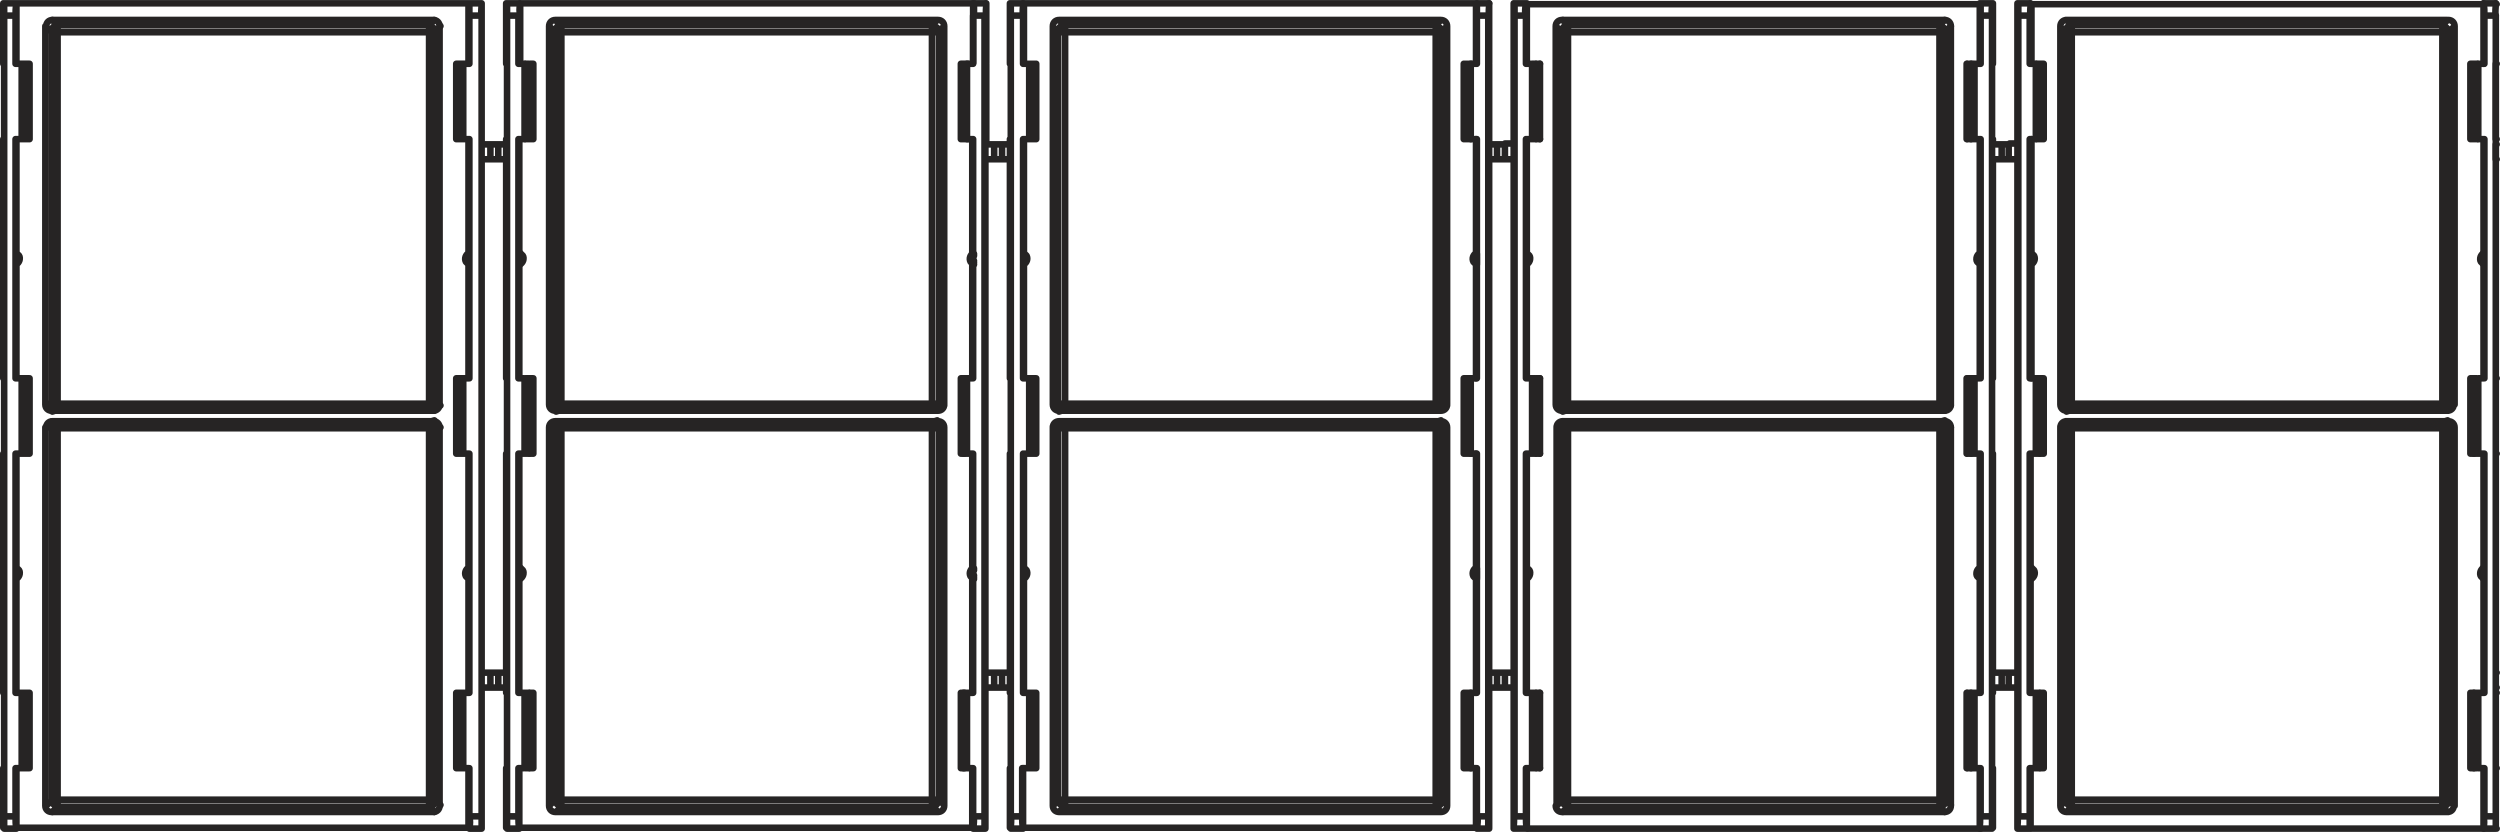
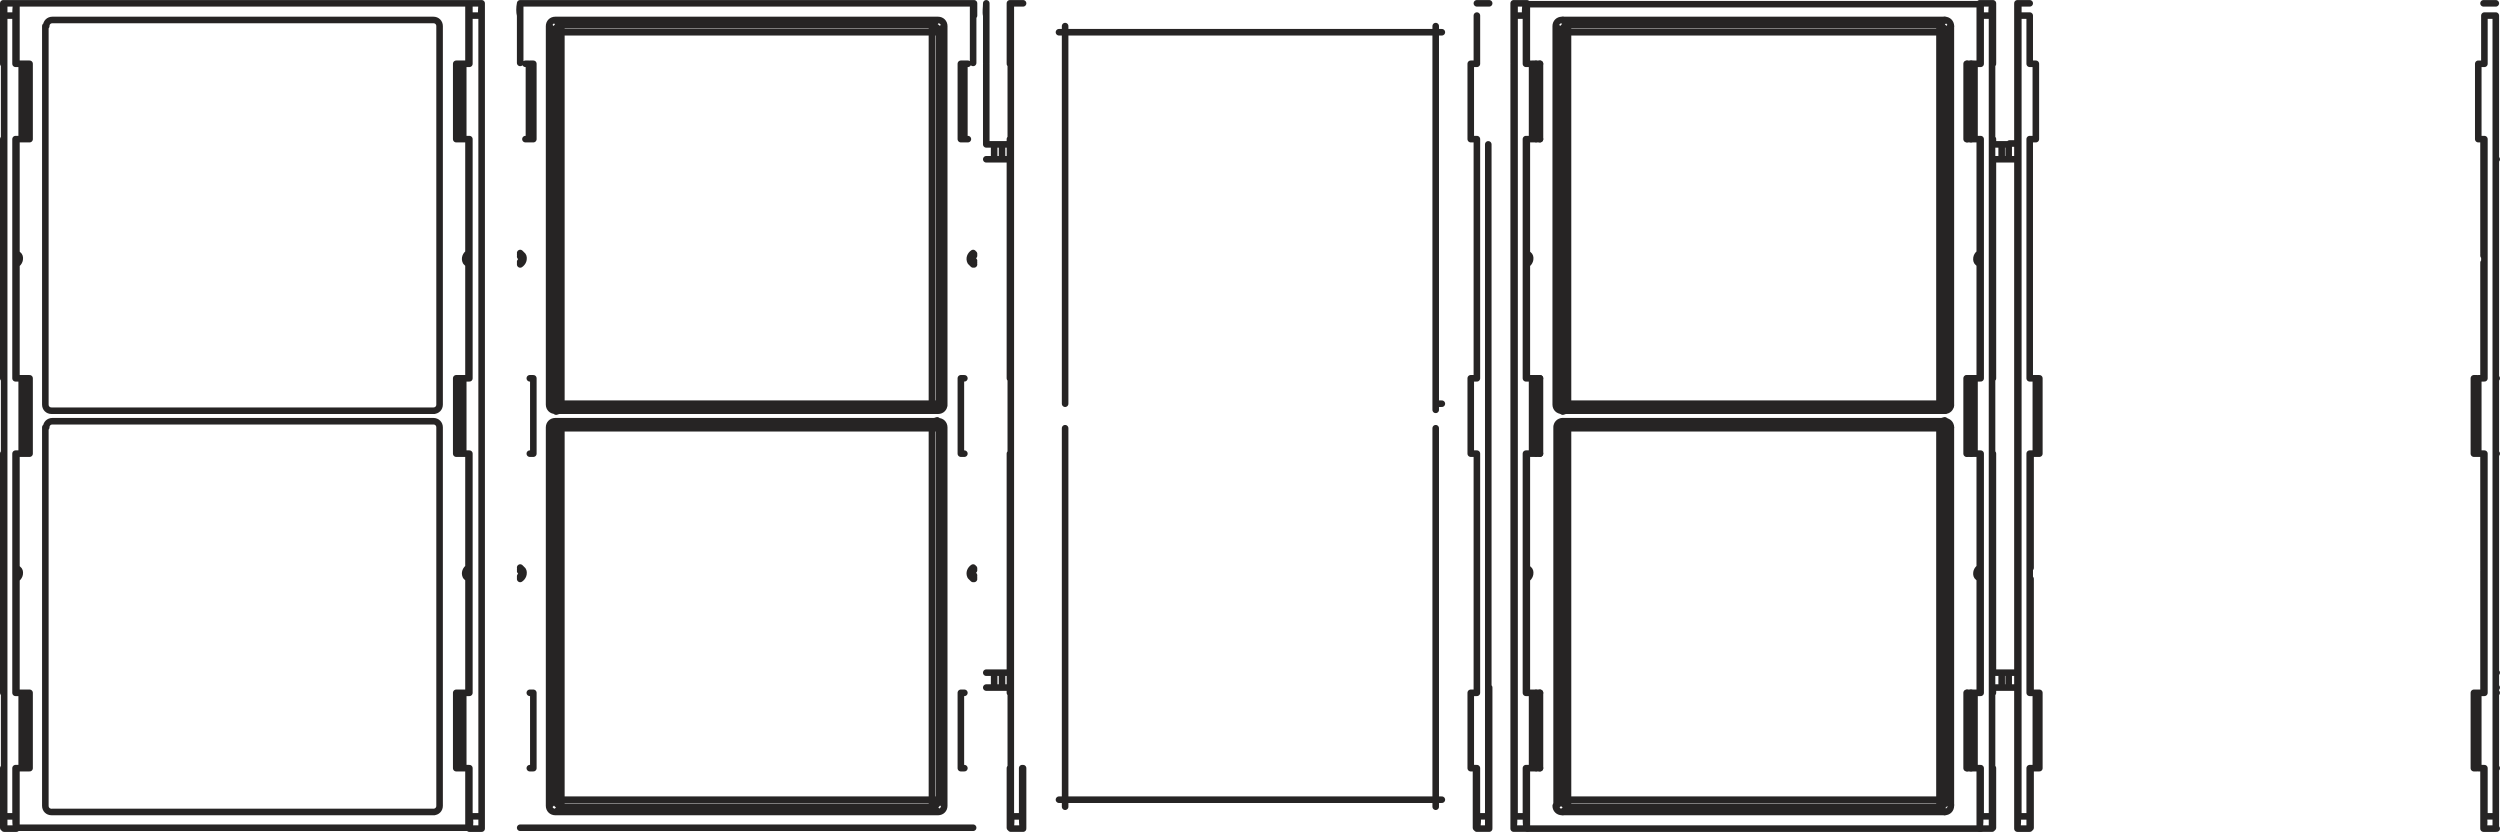
<svg xmlns="http://www.w3.org/2000/svg" xmlns:ns1="http://sodipodi.sourceforge.net/DTD/sodipodi-0.dtd" xmlns:ns2="http://www.inkscape.org/namespaces/inkscape" version="1.1" id="Layer_1" x="0px" y="0px" viewBox="0 0 285.355 94.961" xml:space="preserve" ns1:docname="IBSP10-EW.svg" width="285.355" height="94.961" ns2:version="0.92.3 (2405546, 2018-03-11)">
  <defs id="defs23" />
  <ns1:namedview pagecolor="#ffffff" bordercolor="#666666" borderopacity="1" objecttolerance="10" gridtolerance="10" guidetolerance="10" ns2:pageopacity="0" ns2:pageshadow="2" ns2:window-width="445" ns2:window-height="427" id="namedview21" showgrid="false" ns2:zoom="0.78666667" ns2:cx="142.67504" ns2:cy="47.480341" ns2:window-x="0" ns2:window-y="0" ns2:window-maximized="0" ns2:current-layer="Layer_1" />
  <style type="text/css" id="style2">
	.st0{fill:none;stroke:#262424;stroke-width:0.75;stroke-linecap:round;stroke-linejoin:round;stroke-miterlimit:10;}
</style>
  <g id="g18" transform="translate(-7.325,-102.52)">
    <path class="st0" d="m 9.2,197 h 51.6 m 0,-94.1 H 9.2 m 50.2,87.3 h 0.4 m -49.1,0 h -0.4 m 49.1,-8.6 h 0.4 m -49.1,0 h -0.4 m 0.4,-27.3 h -0.4 m 49.1,0 h 0.4 m -49.1,-8.6 h -0.4 m 49.1,0 h 0.4 M 10.7,118.4 h -0.4 m 49.1,0 h 0.4 m -49.1,-8.6 h -0.4 m 49.1,0 h 0.4 m -47.3,41.5 v 43.2 m 0.8,-43.9 c -0.4,0 -0.7,0.3 -0.7,0.7 m 44.2,-0.7 H 13.3 m 44.2,0.7 c 0,-0.4 -0.3,-0.7 -0.7,-0.7 m 0.7,43.9 v -43.2 m -0.7,43.9 c 0.4,0 0.7,-0.3 0.7,-0.7 m -44.2,0.7 h 43.6 m -44.4,-0.7 c 0,0.4 0.3,0.7 0.7,0.7 m 44.3,-46.5 v -43.2 m -0.7,43.9 c 0.4,0 0.7,-0.3 0.7,-0.7 m -44.2,0.7 h 43.6 m -44.4,-0.7 c 0,0.4 0.3,0.7 0.7,0.7 m -0.7,-43.9 v 43.2 m 0.8,-43.9 c -0.4,0 -0.7,0.3 -0.7,0.7 m 44.2,-0.7 H 13.3 m 44.2,0.7 c 0,-0.4 -0.3,-0.7 -0.7,-0.7 m -46.1,85.4 v -8.6 m 48.7,8.6 v -8.6 m 0,-27.3 v -8.6 m 0,-27.3 v -8.6 m -48.7,8.6 v -8.6 m 0,44.5 v -8.6 m 50.1,-14.3 c -0.3,0.2 -0.5,0.6 -0.3,1 0.1,0.1 0.2,0.2 0.3,0.3 m -51.6,0 c 0.3,-0.2 0.5,-0.6 0.3,-1 -0.1,-0.1 -0.2,-0.2 -0.3,-0.3 m 51.6,35.9 c -0.3,0.2 -0.5,0.6 -0.3,1 0.1,0.1 0.2,0.2 0.3,0.3 m -51.6,0 c 0.3,-0.2 0.5,-0.6 0.3,-1 -0.1,-0.1 -0.2,-0.2 -0.3,-0.3 m 0,-34.7 c 0.3,-0.2 0.5,-0.6 0.3,-0.9 -0.1,-0.1 -0.2,-0.2 -0.3,-0.3 m 51.7,0.1 c -0.3,0.2 -0.5,0.6 -0.3,0.9 0.1,0.1 0.2,0.2 0.3,0.3 M 9.2,168.5 c 0.3,-0.2 0.5,-0.6 0.3,-0.9 -0.1,-0.1 -0.2,-0.2 -0.3,-0.3 m 51.7,0.1 c -0.3,0.2 -0.5,0.6 -0.3,0.9 0.1,0.1 0.2,0.2 0.3,0.3 M 9.2,132.5 c 0.2,-0.2 0.3,-0.5 0.2,-0.7 0,-0.1 -0.1,-0.1 -0.2,-0.2 m 0,0.8 c 0.2,-0.2 0.2,-0.4 0,-0.6 0,0 0,0 0,0 m 51.7,-0.2 c -0.2,0.2 -0.3,0.5 -0.2,0.7 0,0.1 0.1,0.1 0.2,0.2 m 0,-0.8 c -0.2,0.2 -0.2,0.4 0,0.6 0,0 0,0 0,0 m 0,35.2 c -0.2,0.2 -0.3,0.5 -0.2,0.7 0,0.1 0.1,0.1 0.2,0.2 m 0,-0.8 c -0.2,0.2 -0.2,0.4 0,0.6 0,0 0,0 0,0 m -51.7,0.2 c 0.2,-0.2 0.3,-0.5 0.2,-0.7 0,-0.1 -0.1,-0.1 -0.2,-0.2 m 0,0.8 c 0.2,-0.2 0.2,-0.4 0,-0.6 0,0 0,0 0,0 m 51.7,-63.4 c 0,-0.5 0,-1 0,-1.4 m 0,0 v 0 m -0.1,0 v 6.8 M 9.2,102.9 v 0 m 0,0 c -0.1,0.5 -0.1,1 -0.1,1.4 m 0.1,-1.4 v 6.8 m 50.6,8.7 h 0.4 m -0.4,-8.6 h 0.4 m -0.4,0 v 8.6 m -49.5,0 H 9.8 m 0.5,-8.6 v 8.6 m 0,-8.6 H 9.8 m 52.5,9.2 v 0 m 0,-0.6 v 0.6 m 0,-0.6 v 0 m 0,0 v -8.6 m 0,0 v 0 m 0,-6.9 v 6.8 m 0,-6.8 v 0 m 0,0 c 0,0.5 -0.1,1 0,1.4 m 0,16.4 V 119 M 9.2,132.6 c 0,0 0,0 0,0 0,0.1 0,0.1 0,0 m 0,0 c 0,0 0,0 0,0 0,0 0,0 0,0 0,-0.1 0,-0.1 0,-0.1 m 0,0 v -0.1 m 0,0 v -0.6 m 0,-0.1 v -0.1 m 0,0 c 0,0 0,0 0,0 0,-0.1 0,-0.1 0,0 0,-0.1 0,-0.1 0,-0.1 v 0 m 0,-0.1 c 0,0 0,0 0,0 0,0.1 0,0.1 0,0 m 0,-13 v 13 m 0,1.3 v 13 m 51.7,-13.3 v -0.6 m 0,0.6 v 0.1 m 0,0 c 0,0 0,0 0,0 0,0.1 0,0.1 0,0 0,0.1 0,0.1 0,0.1 v 0 m 0,0 c 0,0 0,0 0,0 -0.1,0.1 -0.1,0.1 0,0 m -0.1,0.1 v 13 m 0,-27.3 v 13 m 0,0 c 0,0 0.1,0 0,0 0.1,0.1 0.1,0.1 0,0 m 0.1,0.1 c 0,0 0,0 0,0 0,0 0,0 0,0 0,0.1 0,0.1 0,0.1 m 0,0 v 0.1 M 10.3,154.3 H 9.8 m 0.5,-8.6 v 8.6 m 0,-8.6 H 9.8 m 50,8.6 h 0.4 m -0.4,-8.6 h 0.4 m -0.4,0 v 8.6 m 2.5,25 v 0 m 0,-25 v 25 m 0,-25 v 0 m 0,0 v -8.6 m 0,0 v 0 m 0,-25 v 25 m 0,-25 v 0 m 0,60.3 v -1.7 M 9.2,168.5 c 0,0 0,0.1 0,0 0,0.1 0,0.1 0,0 m 0,0 c 0,0 0,0 0,0 0,0 0,0 0,0 0,-0.1 0,-0.1 0,-0.1 m 0,0 v -0.1 m 0,0 v -0.6 m 0,-0.1 v -0.1 m 0,0 c 0,0 0,0 0,0 0,-0.1 0,-0.1 0,0 0,-0.1 0,-0.1 0,-0.1 v 0 m 0,-0.1 c 0,0 0,0.1 0,0 0,0.1 0,0.1 0,0 m 0,-13 v 13 m 0,1.3 v 13 m 51.7,-13.3 v -0.6 m 0,0.6 v 0.1 m 0,0 c 0,0 0,0 0,0 0,0.1 0,0.1 0,0 0,0.1 0,0.1 0,0.1 v 0 m 0,0 c 0,0 0,0.1 0,0 -0.1,0.1 -0.1,0.1 0,0 m -0.1,0.1 v 13 m 0,-27.3 v 13 m 0,0 c 0,0 0.1,0.1 0,0 0.1,0.1 0.1,0.1 0,0 m 0.1,0.1 c 0,0 0,0 0,0 0,0 0,0 0,0 0,0.1 0,0.1 0,0.1 m 0,0 v 0.1 M 10.3,190.2 H 9.8 m 0.5,-8.6 v 8.6 m 0,-8.6 H 9.8 m 50,8.6 h 0.4 m -0.4,-8.6 h 0.4 m -0.4,0 v 8.6 m -50,0 H 9.1 m 0.7,-8.6 v 8.6 m 0,-8.6 H 9.1 m 0,-27.3 v 27.3 M 9.8,154.3 H 9.1 m 0.7,-8.6 v 8.6 m 0,-8.6 H 9.1 m 0,-27.3 v 27.3 M 9.8,118.4 H 9.1 m 0.7,-8.6 v 8.6 m 0,-8.6 H 9.1 m 0,-5.5 v 5.5 m 0,-5.5 H 7.8 m 54.5,0 V 119 m 0,-14.7 H 61 m -0.1,0 v 5.5 m -0.7,0 h 0.7 m -0.7,0 v 8.6 m 0,0 h 0.7 m 0,0 v 27.3 m -0.7,0 h 0.7 m -0.7,0 v 8.6 m 0,0 h 0.7 m 0,0 v 27.3 m -0.7,0 h 0.7 m -0.7,0 v 8.6 m 0,0 h 0.7 m 1.4,-9.2 v -1.7 m 0,-58.6 v 58.7 m 0,-58.7 V 119 m -1.4,78.1 v 0 m 0,-6.9 v 5.5 m -0.1,-5.5 v 6.8 m -53,-1.3 H 9.1 M 7.7,197 v 0 m 0.1,0.1 c 0,-0.5 0,-1 0,-1.4 m 0,-91.4 v 91.4 m 0,-91.4 c 0,-0.5 0,-1 0,-1.4 m -0.1,0 v 0 m 0,0 v 6.8 m 0,0.1 v 0 m 0.1,0 v 8.6 m -0.1,0 v 0 m 0,0 v 27.3 m 0,0 v 0 m 0.1,0 v 8.6 m -0.1,0 v 0 m 0,0 v 27.3 m 0,0 v 0 m 0.1,0 v 8.6 m -0.1,0 v 0 m 0,0 v 6.8 m 54.6,-16 v 0.6 m 0,-0.6 v 0 m 0,0 v 14.7 m 0,1.3 v 0 m 0,-6.8 v 6.8 m 0,-6.8 v 0 m 0,0 v -8.6 m 0,0 v 0 m -53.2,8.6 v 5.5 m 0,0 c 0,0.5 0,1 0.1,1.4 m 0,0 v 0 m 0,-6.9 v 6.8 m 53.1,-1.3 c 0,0.5 0,1 0,1.4 m -1.4,-1.4 h 1.3 m -1.3,1.4 c 0.1,-0.5 0.1,-1 0,-1.4 M 9.2,102.9 H 7.8 m 54.5,0 H 60.9 M 7.8,197.1 h 1.4 m 51.7,0 h 1.4" id="path4" ns2:connector-curvature="0" style="fill:none;stroke:#262424;stroke-width:0.75;stroke-linecap:round;stroke-linejoin:round;stroke-miterlimit:10" />
-     <path class="st0" d="M 119.8,120.7 V 119 m -53.2,13.6 c 0,0 0,0 0,0 0,0.1 0,0.1 0,0 m 0,0 c 0,0 0,0 0,0 0,0 0,0 0,0 0,-0.1 0,-0.1 0,-0.1 m 0,0 v -0.1 m 0,0 v -0.6 m 0,-0.1 v -0.1 m 0,0 c 0,0 0,0 0,0 0,-0.1 0,-0.1 0,-0.1 0,0 0,0 0,0 v 0 m 0,-0.1 c 0,0 0,0 0,0 0,0.1 0,0.1 0,0 m 0,-13 v 13 m 0,1.3 v 13 m 51.8,-13.3 v -0.6 m 0,0.6 v 0.1 m 0,0 c 0,0 0,0 0,0 0,0.1 0,0.1 0,0.1 0,0 0,0 0,0 v 0 m 0,0 c 0,0 -0.1,0 0,0 -0.1,0.1 -0.1,0.1 0,0 m -0.1,0.1 v 13 m 0,-27.3 v 13 m 0,0 c 0,0 0,0 0,0 0.1,0.1 0.1,0.1 0,0 m 0.1,0.1 c 0,0 0,0 0,0 0,0 0,0 0,0 0,0.1 0,0.1 0,0.1 m 0,0 v 0.1 m -50.7,22.6 h -0.4 m 0.4,-8.6 v 8.6 m 0,-8.6 h -0.4 m 50,8.6 h 0.4 m -0.4,-8.6 h 0.4 m -0.4,0 v 8.6 m 2.5,25 v 0 m 0,-25 v 25 m 0,-25 v 0 m 0,0 v -8.6 m 0,0 v 0 m 0,-25 v 25 m 0,-25 v 0 m 0,60.3 v -1.6 M 66.6,168.5 c 0,0 0,0.1 0,0 v 0 m 0,0 c 0,0 0,0 0,0 0,0 0,0 0,0 0,-0.1 0,-0.1 0,-0.1 m 0,0 v -0.1 m 0,0 v -0.6 m 0,-0.1 v -0.1 m 0,0 c 0,0 0,0 0,0 0,-0.1 0,-0.1 0,-0.1 0,0 0,0 0,0 v 0 m 0,-0.1 c 0,0 0,0.1 0,0 0,0.1 0,0.1 0,0 m 0,-13 v 13 m 0,1.3 v 13 m 51.8,-13.3 v -0.6 m 0,0.6 v 0.1 m 0,0 c 0,0 0,0 0,0 0,0.1 0,0.1 0,0.1 0,0 0,0 0,0 0,0 0,0 0,0 m 0,0 c 0,0 -0.1,0.1 0,0 -0.1,0.1 -0.1,0.1 0,0 m -0.1,0.1 v 13 m 0,-27.3 v 13 m 0,0 c 0,0 0,0.1 0,0 0.1,0.1 0.1,0.1 0,0 m 0.1,0.1 c 0,0 0,0 0,0 0,0 0,0 0,0 0,0.1 0,0.1 0,0.1 m 0,0 v 0.1 m -50.7,22.6 h -0.4 m 0.4,-8.6 v 8.6 m 0,-8.6 h -0.4 m 50,8.6 h 0.4 m -0.4,-8.6 h 0.4 m -0.4,0 v 8.6 m -50.1,0 h -0.7 m 0.7,-8.6 v 8.6 m 0,-8.6 h -0.7 m 0,-27.3 v 27.3 m 0.7,-27.3 h -0.7 m 0.7,-8.6 v 8.6 m 0,-8.6 h -0.7 m 0,-27.3 v 27.3 m 0.7,-27.3 h -0.7 m 0.7,-8.6 v 8.6 m 0,-8.6 h -0.7 m 0,-5.5 v 5.5 m 0,-5.5 h -1.3 m 54.5,0 V 119 m 0,-14.7 h -1.3 m 0,0 v 5.5 m -0.7,0 h 0.7 m -0.7,0 v 8.6 m 0,0 h 0.7 m 0,0 v 27.3 m -0.7,0 h 0.7 m -0.7,0 v 8.6 m 0,0 h 0.7 m 0,0 v 27.3 m -0.7,0 h 0.7 m -0.7,0 v 8.6 m 0,0 h 0.7 m 1.3,-9.2 v -1.6 m 0,-58.7 v 58.7 m 0,-58.7 V 119 m -1.3,78.1 v 0 m 0,-6.9 v 5.5 m -0.1,-5.5 v 6.8 m -53.1,-1.3 h 1.3 m -1.4,1.3 v 0 m 0.1,0.1 c 0,-0.5 0,-1 0,-1.4 m 0,-91.4 v 91.4 m 0,-91.4 c 0,-0.5 0,-1 0,-1.4 m -0.1,0 v 0 m 0,0 v 6.8 m 0,0.1 v 0 m 0.1,0 v 8.6 m -0.1,0 v 0 m 0,0 v 27.3 m 0,0 v 0 m 0.1,0 v 8.6 m -0.1,0 v 0 m 0,0 v 27.3 m 0,0 v 0 m 0.1,0 v 8.6 m -0.1,0 v 0 m 0,0 v 6.8 m 54.7,-16 v 0.6 m 0,-0.6 v 0 m -0.1,0 v 14.7 m 0.1,1.3 v 0 m 0,-6.8 v 6.8 m 0,-6.8 v 0 m 0,0 v -8.6 m 0,0 v 0 m -53.3,8.6 v 5.5 m 0,0 c 0,0.5 0,1 0.1,1.4 m 0,0 v 0 m 0,-6.9 v 6.8 m 53.1,-1.3 c 0,0.5 0,1 0,1.4 m -1.3,-1.4 h 1.3 m -1.3,1.4 c 0.1,-0.5 0.1,-1 0.1,-1.4 M 66.6,102.9 h -1.4 m 54.6,0 h -1.4 m -53.2,94.2 h 1.4 m 51.8,0 h 1.4 M 56.3,106.2 v -0.7 m 0,0.7 H 13.9 m 0,0 v -0.7 m 0,0.7 v 42.4 m 0,-42.4 h -0.7 m 43.1,42.4 v -42.4 m 0.7,0 h -0.7 m 0,87.6 v -42.4 m -42.4,0 v 42.4 m 0,0 h -0.7 m 0.7,0 h 42.4 m -42.4,0.8 v -0.7 M 57,193.8 h -0.7 m 0,0.8 v -0.7 m 0,-45.3 H 57 m -0.7,0 v 0.7 m -42.4,-0.7 h 42.4 m -43.1,0 h 0.7 m 0,0 v 0.7 m 42.4,2.1 H 13.9 m 43.1,0 h -0.7 m 0,0 v -0.7 m -42.4,0.7 h -0.7 m 0.7,0 v -0.7 m 49.4,-30 h 0.9 m 0,-1.7 h -0.9 m 0,62 h 0.9 m 0,-1.7 h -0.9 m -0.9,-58.6 c 0.3,0 0.6,0 0.9,0 m 0,-1.7 c -0.3,0 -0.6,0 -0.9,0 m 0.9,1.7 V 119 m 0.9,1.7 c 0.3,0 0.6,0 0.9,0 m 0,-1.7 c -0.3,0 -0.6,0 -0.9,0 m 0,1.7 V 119 m 0.9,60.3 c -0.3,0 -0.6,0 -0.9,0 m 0,1.7 v -1.7 m 0,1.7 c 0.3,0 0.6,0 0.9,0 m -1.8,-1.7 c -0.3,0 -0.6,0 -0.9,0 m 0,1.7 c 0.3,0 0.6,0 0.9,0 m 0,0 v -1.7 M 13.9,105.4 h 42.4 m 0,0 0.6,-0.6 m 0.1,1.4 c 0,-0.4 -0.3,-0.7 -0.7,-0.7 m -42.4,-0.1 c -0.4,0 -0.7,0.3 -0.7,0.7 m 0.1,-1.3 0.6,0.6 m 43.1,0.8 v 42.4 m 0.6,-43.1 -0.6,0.6 m -43.8,42.5 v -42.4 m 0,0 -0.6,-0.6 m 0.6,43 c 0,0.4 0.3,0.7 0.7,0.7 m -1.3,-0.6 0.6,-0.2 m 43.1,0.8 c 0.4,0 0.7,-0.3 0.7,-0.7 m 0,0 0.6,0.2 m -0.7,0.6 -0.6,-0.2 m 0,0.1 H 13.9 m 0,0 -0.6,0.2 m 0.6,1.2 h 42.4 m 0.7,0.7 c 0,-0.4 -0.3,-0.7 -0.7,-0.7 m 0,0 0.6,-0.2 m -43,0.2 c -0.4,0 -0.7,0.3 -0.7,0.7 m 0.1,-0.8 0.6,0.2 m -0.7,43 v -42.4 m 0,0 -0.6,-0.2 m 45,0.1 -0.6,0.2 m 0,-0.1 v 42.4 m -43.8,0 c 0,0.4 0.3,0.7 0.7,0.7 m -1.3,0 0.6,-0.6 m 43.1,0.7 H 13.9 m 0,0 -0.6,0.6 m 43.7,-1.4 0.6,0.6 m -1.3,0.2 c 0.4,0 0.7,-0.3 0.7,-0.7 m -0.1,1.3 -0.6,-0.6" id="path6" ns2:connector-curvature="0" style="fill:none;stroke:#262424;stroke-width:0.75;stroke-linecap:round;stroke-linejoin:round;stroke-miterlimit:10" />
    <path class="st0" d="m 175.9,104.3 v 5.5 m -0.7,0 h 0.7 m -0.7,0 v 8.6 m 0,0 h 0.7 m 0,0 v 27.3 m -0.7,0 h 0.7 m -0.7,0 v 8.6 m 0,0 h 0.7 m 0,0 v 27.3 m -0.7,0 h 0.7 m -0.7,0 v 8.6 m 0,0 h 0.7 m 1.3,-9.2 v -1.7 m 0,-58.6 v 58.7 m 0,-58.7 V 119 m -1.3,78.1 v 0 m 0,-6.9 v 5.5 m -0.1,-5.5 v 6.8 m -53.1,-1.3 h 1.3 m -1.4,1.3 v 0 m 0.1,0.1 c 0,-0.5 0.1,-1 0,-1.4 m 0,-91.4 v 91.4 m 0,-91.4 c 0,-0.5 0,-1 0,-1.4 m -0.1,0 v 0 m 0,0 v 6.8 m 0,0.1 v 0 m 0.1,0 v 8.6 m -0.1,0 v 0 m 0,0 v 27.3 m 0,0 v 0 m 0.1,0 v 8.6 m -0.1,0 v 0 m 0,0 v 27.3 m 0,0 v 0 m 0.1,0 v 8.6 m -0.1,0 v 0 m 0,0 v 6.8 m 54.7,-16 v 0.6 m 0,-0.6 v 0 m -0.1,0 v 14.7 m 0.1,1.3 v 0 m 0,-6.8 v 6.8 m 0,-6.8 v 0 m 0,0 v -8.6 m 0,0 v 0 m -53.3,8.6 v 5.5 m 0,0 c 0,0.5 0,1 0.1,1.4 m 0,0 v 0 m 0,-6.9 v 6.8 m 53.1,-1.3 c 0,0.5 0,1 0,1.4 m -1.3,-1.4 h 1.3 m -1.3,1.4 c 0.1,-0.5 0.1,-1 0.1,-1.4 m -51.9,-92.8 h -1.4 m 54.6,0 h -1.4 m -53.2,94.2 h 1.4 m 51.8,0 h 1.4 m -63.6,-90.9 v -0.7 m 0,0.7 H 71.4 m 0,0 v -0.7 m 0,0.7 v 42.4 m 0,-42.4 h -0.7 m 43,42.4 v -42.4 m 0.8,0 h -0.7 m -0.1,87.6 v -42.4 m -42.3,0 v 42.4 m 0,0 h -0.7 m 0.7,0 h 42.4 m -42.4,0.8 v -0.7 m 43.1,-0.1 h -0.7 m -0.1,0.8 v -0.7 m 0,-45.3 h 0.7 m -0.7,0 v 0.7 m -42.3,-0.7 h 42.4 m -43.1,0 h 0.7 m 0,0 v 0.7 m 42.3,2.1 H 71.4 m 43.1,0 h -0.7 m -0.1,0 v -0.7 m -42.3,0.7 h -0.7 m 0.7,0 v -0.7 m 49.4,-30 h 0.9 m 0,-1.7 h -0.9 m 0,62 h 0.9 m 0,-1.7 h -0.9 m -0.9,-58.6 c 0.3,0 0.6,0 0.9,0 m 0,-1.7 c -0.3,0 -0.6,0 -0.9,0 m 0.9,1.7 V 119 m 0.9,1.7 c 0.3,0 0.6,0 0.9,0 m 0,-1.7 c -0.3,0 -0.6,0 -0.9,0 m 0,1.7 V 119 m 0.9,60.3 c -0.3,0 -0.6,0 -0.9,0 m 0,1.7 v -1.7 m 0,1.7 c 0.3,0 0.6,0 0.9,0 m -1.8,-1.7 c -0.3,0 -0.6,0 -0.9,0 m 0,1.7 c 0.3,0 0.6,0 0.9,0 m 0,0 v -1.7 M 71.4,105.4 h 42.4 m -0.1,0 0.6,-0.6 m 0.2,1.4 c 0,-0.4 -0.3,-0.7 -0.7,-0.7 m -42.4,-0.1 c -0.4,0 -0.7,0.3 -0.7,0.7 m 0,-1.3 0.6,0.6 m 43.2,0.8 v 42.4 m 0.6,-43.1 -0.6,0.6 m -43.8,42.5 v -42.4 m 0,0 -0.6,-0.6 m 0.6,43 c 0,0.4 0.3,0.7 0.7,0.7 m -1.4,-0.6 0.6,-0.2 m 43.1,0.8 c 0.4,0 0.7,-0.3 0.7,-0.7 m 0.1,0 0.6,0.2 m -0.7,0.6 -0.6,-0.2 m -0.1,0.1 H 71.4 m 0,0 -0.6,0.2 m 0.6,1.2 h 42.4 m 0.7,0.7 c 0,-0.4 -0.3,-0.7 -0.7,-0.7 m -0.1,0 0.6,-0.2 m -42.9,0.2 c -0.4,0 -0.7,0.3 -0.7,0.7 m 0,-0.8 0.6,0.2 m -0.6,43 v -42.4 m 0,0 -0.6,-0.2 m 45,0.1 -0.6,0.2 m 0,-0.1 v 42.4 m -43.8,0 c 0,0.4 0.3,0.7 0.7,0.7 m -1.4,0 0.6,-0.6 m 43.1,0.7 H 71.4 m 0,0 -0.6,0.6 m 43.7,-1.4 0.6,0.6 m -1.4,0.2 c 0.4,0 0.7,-0.3 0.7,-0.7 m 0,1.3 -0.6,-0.6 M 66.7,197 h 51.7 m 0,-94.1 H 66.7 m 50.3,87.3 h 0.4 m -49.2,0 h -0.4 m 49.2,-8.6 h 0.4 m -49.2,0 h -0.4 m 0.4,-27.3 h -0.4 m 49.2,0 h 0.4 m -49.2,-8.6 h -0.4 m 49.2,0 h 0.4 M 68.2,118.4 h -0.4 m 49.2,0 h 0.4 m -49.2,-8.6 h -0.4 m 49.2,0 h 0.4 M 70,151.3 v 43.2 m 0.7,-43.9 c -0.4,0 -0.7,0.3 -0.7,0.7 m 44.4,-0.7 H 70.7 m 44.4,0.7 c 0,-0.4 -0.3,-0.7 -0.7,-0.7 m 0.7,43.9 v -43.2 m -0.7,43.9 c 0.4,0 0.7,-0.3 0.7,-0.7 v 0 m -44.4,0.7 h 43.6 M 70,194.5 c 0,0.4 0.3,0.7 0.7,0.7 m 44.4,-46.5 v -43.2 m -0.7,43.9 c 0.4,0 0.7,-0.3 0.7,-0.7 m -44.4,0.7 h 43.6 M 70,148.7 c 0,0.4 0.3,0.7 0.7,0.7 M 70,105.5 v 43.2 m 0.7,-43.9 c -0.4,0 -0.7,0.3 -0.7,0.7 m 44.4,-0.7 H 70.7 m 44.4,0.7 c 0,-0.4 -0.3,-0.7 -0.7,-0.7 m -46.2,85.4 v -8.6 m 48.8,8.6 v -8.6 m 0,-27.3 v -8.6 m 0,-27.3 v -8.6 m -48.8,8.6 v -8.6 m 0,44.5 v -8.6 m 50.2,-14.3 c -0.3,0.2 -0.5,0.6 -0.3,1 0.1,0.1 0.2,0.2 0.3,0.3 m -51.7,0 c 0.3,-0.2 0.5,-0.6 0.3,-1 -0.1,-0.1 -0.2,-0.2 -0.3,-0.3 m 51.7,35.9 c -0.3,0.2 -0.5,0.6 -0.3,1 0.1,0.1 0.2,0.2 0.3,0.3 m -51.7,0 c 0.3,-0.2 0.5,-0.6 0.3,-1 -0.1,-0.1 -0.2,-0.2 -0.3,-0.3 m 0,-34.7 c 0.3,-0.2 0.5,-0.6 0.3,-0.9 -0.1,-0.1 -0.2,-0.2 -0.3,-0.3 m 51.8,0.1 c -0.3,0.2 -0.5,0.6 -0.3,0.9 0.1,0.1 0.2,0.2 0.3,0.3 m -51.8,35.8 c 0.3,-0.2 0.5,-0.6 0.3,-0.9 -0.1,-0.1 -0.2,-0.2 -0.3,-0.3 m 51.8,0.1 c -0.3,0.2 -0.5,0.6 -0.3,0.9 0.1,0.1 0.2,0.2 0.3,0.3 M 66.7,132.5 c 0.2,-0.2 0.3,-0.5 0.2,-0.7 0,-0.1 -0.1,-0.1 -0.2,-0.2 m 0,0.8 c 0.2,-0.2 0.2,-0.4 0,-0.6 0,0 0,0 0,0 m 51.8,-0.2 c -0.2,0.2 -0.3,0.5 -0.2,0.7 0,0.1 0.1,0.1 0.2,0.2 m 0,-0.8 c -0.2,0.2 -0.2,0.4 0,0.6 0,0 0,0 0,0 m 0,35.2 c -0.2,0.2 -0.3,0.5 -0.2,0.7 0,0.1 0.1,0.1 0.2,0.2 m 0,-0.8 c -0.2,0.2 -0.2,0.4 0,0.6 0,0 0,0 0,0 m -51.8,0.2 c 0.2,-0.2 0.3,-0.5 0.2,-0.7 0,-0.1 -0.1,-0.1 -0.2,-0.2 m 0,0.8 c 0.2,-0.2 0.2,-0.4 0,-0.6 0,0 0,0 0,0 m 51.8,-63.4 c 0,-0.5 0,-1 0,-1.4 m 0,0 v 0 m -0.1,0 v 6.8 m -51.7,-6.8 v 0 m 0,0 c -0.1,0.5 -0.1,1 0,1.4 m 0,-1.4 v 6.8 m 50.7,8.7 h 0.4 m -0.4,-8.6 h 0.4 m -0.4,0 v 8.6 m -49.7,0 h -0.4 m 0.4,-8.6 v 8.6 m 0,-8.6 h -0.4 m 52.6,9.2 v 0 m 0,-0.6 v 0.6 m 0,-0.6 v 0 m 0,0 v -8.6 m 0,0 v 0 m 0,-6.9 v 6.8 m 0,-6.8 v 0 m 0,0 c 0,0.5 -0.1,1 0,1.4" id="path8" ns2:connector-curvature="0" style="fill:none;stroke:#262424;stroke-width:0.75;stroke-linecap:round;stroke-linejoin:round;stroke-miterlimit:10" />
-     <path class="st0" d="m 128.8,148.6 h 42.3 m -43,0 h 0.7 m 0,0 v 0.7 m 42.4,2.1 h -42.3 m 43,0 h -0.7 m 0,0 v -0.7 m -42.4,0.7 h -0.7 m 0.7,0 v -0.7 m 49.4,-30 h 0.9 m 0,-1.7 h -0.9 m 0,62 h 0.9 m 0,-1.7 h -0.9 m -0.9,-58.6 c 0.3,0 0.6,0 0.9,0 m 0,-1.7 c -0.3,0 -0.6,0 -0.9,0 m 0.9,1.7 V 119 m 0.9,1.7 c 0.3,0 0.6,0 0.9,0 m 0,-1.8 c -0.3,0 -0.6,0 -0.9,0 m 0,1.8 V 119 m 0.9,60.3 c -0.3,0 -0.6,0 -0.9,0 m 0,1.7 v -1.7 m 0,1.7 c 0.3,0 0.6,0 0.9,0 m -1.8,-1.7 c -0.3,0 -0.6,0 -0.9,0 m 0,1.7 c 0.3,0 0.6,0 0.9,0 m 0,0 v -1.7 m -49.4,-73.9 h 42.3 m 0.1,0 0.6,-0.6 m 0.1,1.4 c 0,-0.4 -0.3,-0.7 -0.7,-0.7 m -42.4,-0.1 c -0.4,0 -0.7,0.3 -0.7,0.7 m 0.1,-1.3 0.6,0.6 m 43.1,0.8 v 42.4 m 0.6,-43.1 -0.6,0.6 m -43.8,42.5 v -42.4 m 0,0 -0.6,-0.6 m 0.6,43 c 0,0.4 0.3,0.7 0.7,0.7 m -1.3,-0.6 0.6,-0.2 m 43.1,0.8 c 0.4,0 0.7,-0.3 0.7,-0.7 m 0,0 0.6,0.2 m -0.7,0.6 -0.6,-0.2 m 0,0.1 h -42.3 m -0.1,0 -0.6,0.2 m 0.6,1.2 h 42.3 m 0.8,0.7 c 0,-0.4 -0.3,-0.7 -0.7,-0.7 m 0,0 0.6,-0.2 m -43,0.2 c -0.4,0 -0.7,0.3 -0.7,0.7 m 0.1,-0.8 0.6,0.2 m -0.7,43 v -42.4 m 0,0 -0.6,-0.2 m 45,0.1 -0.6,0.2 m 0,-0.1 v 42.4 m -43.8,0 c 0,0.4 0.3,0.7 0.7,0.7 m -1.3,0 0.6,-0.6 m 43.1,0.7 h -42.3 m -0.1,0 -0.6,0.6 m 43.7,-1.4 0.6,0.6 m -1.3,0.2 c 0.4,0 0.7,-0.3 0.7,-0.7 m -0.1,1.3 -0.6,-0.6 m -47,2.4 h 51.6 m 0,-94.1 h -51.6 m 50.2,87.3 h 0.4 m -49.2,0 h -0.4 m 49.2,-8.6 h 0.4 m -49.2,0 h -0.4 m 0.4,-27.3 h -0.4 m 49.2,0 h 0.4 m -49.2,-8.6 h -0.4 m 49.2,0 h 0.4 m -49.2,-27.3 h -0.4 m 49.2,0 h 0.4 m -49.2,-8.6 h -0.4 m 49.2,0 h 0.4 m -47.3,41.5 v 43.2 m 0.7,-43.9 c -0.4,0 -0.7,0.3 -0.7,0.7 m 44.3,-0.7 h -43.6 m 44.3,0.7 c 0,-0.4 -0.3,-0.7 -0.7,-0.7 m 0.7,43.9 v -43.2 m -0.7,43.9 c 0.4,0 0.7,-0.3 0.7,-0.7 m -44.3,0.7 h 43.6 m -44.3,-0.7 c 0,0.4 0.3,0.7 0.7,0.7 m 44.3,-46.5 v -43.2 m -0.7,43.9 c 0.4,0 0.7,-0.3 0.7,-0.7 m -44.3,0.7 h 43.6 m -44.3,-0.7 c 0,0.4 0.3,0.7 0.7,0.7 m -0.7,-43.9 v 43.2 m 0.7,-43.9 c -0.4,0 -0.7,0.3 -0.7,0.7 m 44.3,-0.7 h -43.6 m 44.3,0.7 c 0,-0.4 -0.3,-0.7 -0.7,-0.7 m -46.2,85.4 v -8.6 m 48.8,8.6 v -8.6 m 0,-27.3 v -8.6 m 0,-27.3 v -8.6 m -48.8,8.6 v -8.6 m 0,44.5 v -8.6 m 50.2,-14.3 c -0.3,0.2 -0.5,0.6 -0.3,1 0.1,0.1 0.2,0.2 0.3,0.3 m -51.6,0 c 0.3,-0.2 0.5,-0.6 0.3,-1 -0.1,-0.1 -0.2,-0.2 -0.3,-0.3 m 51.6,35.9 c -0.3,0.2 -0.5,0.6 -0.3,1 0.1,0.1 0.2,0.2 0.3,0.3 m -51.6,0 c 0.3,-0.2 0.5,-0.6 0.3,-1 -0.1,-0.1 -0.2,-0.2 -0.3,-0.3 m -0.1,-34.7 c 0.3,-0.2 0.5,-0.6 0.3,-0.9 -0.1,-0.1 -0.2,-0.2 -0.3,-0.3 m 51.8,0.1 c -0.3,0.2 -0.5,0.6 -0.3,0.9 0.1,0.1 0.2,0.2 0.3,0.3 m -51.8,35.8 c 0.3,-0.2 0.5,-0.6 0.3,-0.9 -0.1,-0.1 -0.2,-0.2 -0.3,-0.3 m 51.8,0.1 c -0.3,0.2 -0.5,0.6 -0.3,0.9 0.1,0.1 0.2,0.2 0.3,0.3 m -51.8,-36.1 c 0.2,-0.2 0.3,-0.5 0.2,-0.7 0,-0.1 -0.1,-0.1 -0.2,-0.2 m 0,0.8 c 0.2,-0.2 0.2,-0.4 0,-0.6 0,0 0,0 0,0 m 51.8,-0.2 c -0.2,0.2 -0.3,0.5 -0.2,0.7 0,0.1 0.1,0.1 0.2,0.2 m 0,-0.8 c -0.2,0.2 -0.2,0.4 0,0.6 0,0 0,0 0,0 m 0,35.2 c -0.2,0.2 -0.3,0.5 -0.2,0.7 0,0.1 0.1,0.1 0.2,0.2 m 0,-0.8 c -0.2,0.2 -0.2,0.4 0,0.6 0,0 0,0 0,0 m -51.8,0.2 c 0.2,-0.2 0.3,-0.5 0.2,-0.7 0,-0.1 -0.1,-0.1 -0.2,-0.2 m 0,0.8 c 0.2,-0.2 0.2,-0.4 0,-0.6 0,0 0,0 0,0 m 51.8,-63.4 c 0,-0.5 0,-1 0,-1.4 m 0,0 v 0 m -0.1,0 v 6.8 m -51.7,-6.8 v 0 m 0,0 c 0,0.5 -0.1,1 0,1.4 m 0.1,-1.4 v 6.8 m 50.6,8.7 h 0.4 m -0.4,-8.6 h 0.4 m -0.4,0 v 8.6 m -49.6,0 h -0.4 m 0.4,-8.6 v 8.6 m 0,-8.6 h -0.4 m 52.5,9.2 v 0 m 0,-0.6 v 0.6 m 0,-0.6 v 0 m 0,0 v -8.6 m 0,0 v 0 m 0,-6.9 v 6.8 m 0,-6.8 v 0 m 0,0 c 0,0.5 -0.1,1 0,1.4 m 0,16.4 V 119 m -53.2,13.6 c 0.1,0 0.1,0 0,0 0.1,0.1 0.1,0.1 0,0 m 0,0 c 0,0 0,0 0,0 0,0 0,0 0,0 0,-0.1 0,-0.1 0,-0.1 m 0,0 v -0.1 m 0,0 v -0.6 m 0,-0.1 v -0.1 m 0,0 c 0,0 0,0 0,0 0,-0.1 0,-0.1 0,0 0,-0.1 0,-0.1 0,-0.1 v 0 m 0.1,-0.1 c 0,0 0,0 0,0 0,0.1 0,0.1 0,0 m 0,-13 v 13 m 0,1.3 v 13 m 51.7,-13.3 v -0.6 m 0,0.6 v 0.1 m 0,0 c 0,0 0,0 0,0 0,0.1 0,0.1 0,0 0,0.1 0,0.1 0,0.1 m 0,0 c -0.1,0 -0.1,0 0,0 -0.1,0.1 -0.1,0.1 0,0 m -0.1,0.1 v 13 m 0,-27.3 v 13 m 0,0 c 0,0 0,0 0,0 0,0.1 0.1,0.1 0,0 m 0.1,0.1 c 0,0 0,0 0,0 0,0 0,0 0,0 0,0.1 0,0.1 0,0.1 m 0,0 v 0.1 m -50.7,22.6 h -0.4 m 0.4,-8.6 v 8.6 m 0,-8.6 h -0.4 m 50,8.6 h 0.4 m -0.4,-8.6 h 0.4 m -0.4,0 v 8.6 m 2.5,25 v 0 m 0,-25 v 25 m 0,-25 v 0 m 0,0 v -8.6 m 0,0 v 0 m 0,-25 v 25 m 0,-25 v 0 m 0,60.3 v -1.7 m -53.2,-10.8 c 0.1,0 0.1,0.1 0,0 0.1,0.1 0.1,0.1 0,0 m 0,0 c 0,0 0,0 0,0 0,0 0,0 0,0 0,-0.1 0,-0.1 0,-0.1 m 0,0 v -0.1 m 0,0 v -0.6 m 0,-0.1 v -0.1 m 0,0 c 0,0 0,0 0,0 0,-0.1 0,-0.1 0,0 0,-0.1 0,-0.1 0,-0.1 m 0.1,-0.1 c 0,0 0,0.1 0,0 0,0.1 0,0.1 0,0 m 0,-13 v 13 m 0,1.3 v 13 m 51.7,-13.3 v -0.6 m 0,0.6 v 0.1 m 0,0 c 0,0 0,0 0,0 0,0.1 0,0.1 0,0 0,0.1 0,0.1 0,0.1 m 0,0 c -0.1,0 -0.1,0.1 0,0 -0.1,0.1 -0.1,0.1 0,0 m -0.1,0.1 v 13 m 0,-27.3 v 13 m 0,0 c 0,0 0,0.1 0,0 0,0.1 0.1,0.1 0,0 m 0.1,0.1 c 0,0 0,0 0,0 0,0 0,0 0,0 0,0.1 0,0.1 0,0.1 m 0,0 v 0.1 m -50.7,22.6 h -0.4 m 0.4,-8.6 v 8.6 m 0,-8.6 h -0.4 m 50,8.6 h 0.4 m -0.4,-8.6 h 0.4 m -0.4,0 v 8.6 m -50,0 h -0.7 m 0.7,-8.6 v 8.6 m 0,-8.6 h -0.7 m 0,-27.3 v 27.3 m 0.7,-27.3 h -0.7 m 0.7,-8.6 v 8.6 m 0,-8.6 h -0.7 m 0,-27.3 v 27.3 m 0.7,-27.3 h -0.7 m 0.7,-8.6 v 8.6 m 0,-8.6 h -0.7 m 0,-5.5 v 5.5 m 0,-5.5 h -1.3 m 54.4,0 V 119 m 0,-14.7 h -1.3" id="path10" ns2:connector-curvature="0" style="fill:none;stroke:#262424;stroke-width:0.75;stroke-linecap:round;stroke-linejoin:round;stroke-miterlimit:10" />
    <path class="st0" d="m 229.3,150.6 h -43.6 m 44.3,0.7 c 0,-0.4 -0.3,-0.7 -0.7,-0.7 m 0.7,43.9 v -43.2 m -0.7,43.9 c 0.4,0 0.7,-0.3 0.7,-0.7 m -44.4,0.7 h 43.6 m -44.3,-0.7 c 0,0.4 0.3,0.7 0.7,0.7 v 0 M 230,148.7 v -43.2 m -0.7,43.9 c 0.4,0 0.7,-0.3 0.7,-0.7 m -44.4,0.7 h 43.6 m -44.3,-0.7 c 0,0.4 0.3,0.7 0.7,0.7 m -0.7,-43.9 v 43.2 m 0.7,-43.9 c -0.4,0 -0.7,0.3 -0.7,0.7 m 44.4,-0.7 h -43.6 m 44.3,0.7 c 0,-0.4 -0.3,-0.7 -0.7,-0.7 m -46.2,85.4 v -8.6 m 48.7,8.6 v -8.6 m 0,-27.3 v -8.6 m 0,-27.3 v -8.6 m -48.7,8.6 v -8.6 m 0,44.5 v -8.6 m 50.2,-14.3 c -0.3,0.2 -0.5,0.6 -0.3,1 0.1,0.1 0.2,0.2 0.3,0.3 m -51.7,0 c 0.3,-0.2 0.5,-0.6 0.3,-1 -0.1,-0.1 -0.2,-0.2 -0.3,-0.3 m 51.7,35.9 c -0.3,0.2 -0.5,0.6 -0.3,1 0.1,0.1 0.2,0.2 0.3,0.3 m -51.7,0 c 0.3,-0.2 0.5,-0.6 0.3,-1 -0.1,-0.1 -0.2,-0.2 -0.3,-0.3 m 0,-34.7 c 0.3,-0.2 0.5,-0.6 0.3,-0.9 -0.1,-0.1 -0.2,-0.2 -0.3,-0.3 m 51.7,0.1 c -0.3,0.2 -0.5,0.6 -0.3,0.9 0.1,0.1 0.2,0.2 0.3,0.3 m -51.7,35.8 c 0.3,-0.2 0.5,-0.6 0.3,-0.9 -0.1,-0.1 -0.2,-0.2 -0.3,-0.3 m 51.7,0.1 c -0.3,0.2 -0.5,0.6 -0.3,0.9 0.1,0.1 0.2,0.2 0.3,0.3 m -51.8,-36.1 c 0.2,-0.2 0.3,-0.5 0.2,-0.7 0,-0.1 -0.1,-0.1 -0.2,-0.2 m 0,0.8 c 0.2,-0.2 0.2,-0.4 0,-0.6 0,0 0,0 0,0 m 51.8,-0.2 c -0.2,0.2 -0.3,0.5 -0.2,0.7 0,0.1 0.1,0.1 0.2,0.2 m 0,-0.8 c -0.2,0.2 -0.2,0.4 0,0.6 0,0 0,0 0,0 m 0,35.2 c -0.2,0.2 -0.3,0.5 -0.2,0.7 0,0.1 0.1,0.1 0.2,0.2 m 0,-0.8 c -0.2,0.2 -0.2,0.4 0,0.6 0,0 0,0 0,0 m -51.8,0.2 c 0.2,-0.2 0.3,-0.5 0.2,-0.7 0,-0.1 -0.1,-0.1 -0.2,-0.2 m 0,0.8 c 0.2,-0.2 0.2,-0.4 0,-0.6 0,0 0,0 0,0 m 51.9,-63.4 c 0,-0.5 0,-1 0,-1.4 m -0.1,0 v 0 m 0,0 v 6.8 m -51.8,-6.8 v 0 m 0,0 c -0.1,0.5 -0.1,1 -0.1,1.4 m 0.2,-1.4 v 6.8 m 50.7,8.7 h 0.4 m -0.4,-8.6 h 0.4 m -0.4,0 v 8.6 m -49.7,0 h -0.4 m 0.4,-8.6 v 8.6 m 0,-8.6 h -0.4 m 52.6,9.2 v 0 m 0,-0.6 v 0.6 m 0,-0.6 v 0 m -0.1,0 v -8.6 m 0.1,0 v 0 m 0,-6.9 v 6.8 m 0,-6.8 v 0 m -0.1,0 c 0,0.5 -0.1,1 0,1.4 m 0,16.4 V 119 m -53.1,13.6 c 0,0 0,0 0,0 0,0.1 0,0.1 0,0 m 0,0 c -0.1,0 -0.1,0 0,0 -0.1,0 -0.1,0 0,0 0,-0.1 0,-0.1 0,-0.1 m -0.1,0 v -0.1 m 0,0 v -0.6 m 0,-0.1 v -0.1 m 0,0 c 0,0 0,0 0,0 0,-0.1 0,-0.1 0,0 0,-0.1 0,-0.1 0,-0.1 0,0 0,0 0,0 m 0.1,-0.1 c 0,0 0,0 0,0 0,0.1 0,0.1 0,0 m 0,-13 v 13 m 0,1.3 v 13 m 51.7,-13.3 v -0.6 m 0,0.6 v 0.1 m 0,0 c 0,0 0,0 0,0 0,0.1 0,0.1 0,0 0,0.1 0,0.1 0,0.1 m 0,0 c 0,0 0,0 0,0 0,0.1 0,0.1 0,0 m 0,0.1 v 13 m 0,-27.3 v 13 m 0,0 c 0,0 0,0 0,0 0,0.1 0,0.1 0,0 m 0,0.1 c 0,0 0,0 0,0 0,0 0,0 0,0 0,0.1 0,0.1 0,0.1 m 0,0 v 0.1 m -50.7,22.6 h -0.4 m 0.4,-8.6 v 8.6 m 0,-8.6 h -0.4 m 50.1,8.6 h 0.4 m -0.4,-8.6 h 0.4 m -0.4,0 v 8.6 m 2.5,25 v 0 m 0,-25 v 25 m 0,-25 v 0 m -0.1,0 v -8.6 m 0.1,0 v 0 m 0,-25 v 25 m 0,-25 v 0 m -0.1,60.3 v -1.6 m -53.1,-10.9 c 0,0 0,0.1 0,0 0,0.1 0,0.1 0,0 m 0,0 c -0.1,0 -0.1,0 0,0 -0.1,0 -0.1,0 0,0 0,-0.1 0,-0.1 0,-0.1 m -0.1,0 v -0.1 m 0,0 v -0.6 m 0,-0.1 v -0.1 m 0,0 c 0,0 0,0 0,0 0,-0.1 0,-0.1 0,0 0,-0.1 0,-0.1 0,-0.1 v 0 m 0.1,-0.1 c 0,0 0,0 0,0 0,0.1 0,0.1 0,0 m 0,-13 v 13 m 0,1.3 v 13 m 51.7,-13.3 v -0.6 m 0,0.6 v 0.1 m 0,0 c 0,0 0,0 0,0 0,0.1 0,0.1 0,0 0,0.1 0,0.1 0,0.1 v 0 m 0,0 c 0,0 0,0.1 0,0 0,0.1 0,0.1 0,0 m 0,0.1 v 13 m 0,-27.3 v 13 m 0,0 c 0,0 0,0 0,0 0,0.1 0,0.1 0,0 m 0,0.1 c 0,0 0,0 0,0 0,0 0,0 0,0 0,0.1 0,0.1 0,0.1 m 0,0 v 0.1 m -50.7,22.6 h -0.4 m 0.4,-8.6 v 8.6 m 0,-8.6 h -0.4 m 50.1,8.6 h 0.4 m -0.4,-8.6 h 0.4 m -0.4,0 v 8.6 m -50.1,0 h -0.7 m 0.7,-8.6 v 8.6 m 0,-8.6 h -0.7 m 0,-27.3 v 27.3 m 0.7,-27.3 h -0.7 m 0.7,-8.6 v 8.6 m 0,-8.6 h -0.7 m 0,-27.3 v 27.3 m 0.7,-27.3 h -0.7 m 0.7,-8.6 v 8.6 m 0,-8.6 h -0.7 m 0,-5.5 v 5.5 m 0,-5.5 h -1.3 m 54.5,0 V 119 m 0,-14.7 h -1.3 m 0,0 v 5.5 m -0.7,0 h 0.7 m -0.7,0 v 8.6 m 0,0 h 0.7 m 0,0 v 27.3 m -0.7,0 h 0.7 m -0.7,0 v 8.6 m 0,0 h 0.7 m 0,0 v 27.3 m -0.7,0 h 0.7 m -0.7,0 v 8.6 m 0,0 h 0.7 m 1.3,-9.2 v -1.6 m 0,-58.7 v 58.7 m 0,-58.7 V 119 m -1.4,78.1 v 0 m 0.1,-6.9 v 5.5 m -0.1,-5.5 v 6.8 m -53.1,-1.3 h 1.3 m -1.4,1.3 v 0 m 0,0.1 c 0,-0.5 0.1,-1 0,-1.4 m 0.1,-91.4 v 91.4 m 0,-91.4 c 0,-0.5 0,-1 0,-1.4 m -0.1,0 v 0 m 0,0 v 6.8 m 0,0.1 v 0 m 0,0 v 8.6 m 0,0 v 0 m 0,0 v 27.3 m 0,0 v 0 m 0,0 v 8.6 m 0,0 v 0 m 0,0 v 27.3 m 0,0 v 0 m 0,0 v 8.6 m 0,0 v 0 m 0,0 v 6.8 m 54.7,-16 v 0.6 m 0,-0.6 v 0 m -0.1,0 v 14.7 m 0.1,1.3 v 0 m 0,-6.8 v 6.8 m 0,-6.8 v 0 m -0.1,0 v -8.6 m 0.1,0 v 0 m -53.3,8.6 v 5.5 m 0,0 c 0,0.5 0,1 0.1,1.4 m -0.1,0 v 0 m 0.1,-6.9 v 6.8 m 53.1,-1.3 c 0,0.5 0,1 0,1.4 m -1.3,-1.4 h 1.3 m -1.4,1.4 c 0,-0.5 0.1,-1 0,-1.4 m -51.8,-92.8 h -1.4 m 54.6,0 h -1.4 m -53.2,94.2 h 1.4 m 51.8,0 h 1.4 m -63.5,-90.9 v -0.7 m 0,0.7 h -42.4 m 0.1,0 v -0.7 m 0,0.7 v 42.4 m 0,-42.4 h -0.7 m 43,42.4 v -42.4 m 0.7,0 h -0.7 m 0,87.6 v -42.4 m -42.3,0 v 42.4 m 0,0 h -0.7 m 0.7,0 h 42.4 m -42.4,0.8 v -0.7 m 43,-0.1 h -0.7 m 0,0.8 v -0.7 m 0,-45.3 h 0.7 m -0.7,0 v 0.7" id="path12" ns2:connector-curvature="0" style="fill:none;stroke:#262424;stroke-width:0.75;stroke-linecap:round;stroke-linejoin:round;stroke-miterlimit:10" />
    <path class="st0" d="m 290.8,132.5 c 0,0 0,0 0,0 0,0.1 0,0.1 0,0 0,0.1 0,0.1 0,0.1 m 0,0 c 0,0 0,0 0,0 0,0.1 0,0.1 0,0 m 0,0.1 v 13 m 0,-27.3 v 13 m 0,0 c 0,0 0,0 0,0 0,0.1 0,0.1 0,0 m 0,0.1 c 0,0 0,0 0,0 0,0 0,0 0,0 0,0.1 0,0.1 0,0.1 m 0,0 v 0.1 m -50.7,22.6 h -0.4 m 0.4,-8.6 v 8.6 m 0,-8.6 h -0.4 m 50,8.6 h 0.4 m -0.4,-8.6 h 0.4 m -0.4,0 v 8.6 m 2.6,25 v 0 m 0,-25 v 0 m -0.1,0 v -8.6 m 0.1,0 v 0 m 0,-25 v 0 m -0.1,60.3 v -1.7 M 239,168.5 c 0,0 0,0.1 0,0 0.1,0.1 0.1,0.1 0,0 m 0,0 c 0,0 0,0 0,0 0,0 0,0 0,0 0,-0.1 0,-0.1 0,-0.1 m 0,0 v -0.1 m 0,0 v -0.6 m 0,-0.1 v -0.1 m 0,0 c 0,0 0,0 0,0 0,-0.1 0,-0.1 0,0 0,-0.1 0,-0.1 0,-0.1 m 0.1,-0.1 c 0,0 0,0.1 0,0 -0.1,0.1 -0.1,0.1 0,0 m 0,-13 v 13 m 0,1.3 v 13 m 51.7,-13.3 v -0.6 m 0,0.6 v 0.1 m 0,0 c 0,0 0,0 0,0 0,0.1 0,0.1 0,0 0,0.1 0,0.1 0,0.1 v 0 m 0,0 c 0,0 0,0.1 0,0 0,0.1 0,0.1 0,0 m 0,0.1 v 13 m 0,-27.3 v 13 m 0,0 c 0,0 0,0.1 0,0 0,0.1 0,0.1 0,0 m 0,0.1 c 0,0 0,0 0,0 0,0 0,0 0,0 0,0.1 0,0.1 0,0.1 m 0,0 v 0.1 m -50.7,22.6 h -0.4 m 0.4,-8.6 v 8.6 m 0,-8.6 h -0.4 m 50,8.6 h 0.4 m -0.4,-8.6 h 0.4 m -0.4,0 v 8.6 m -50,0 H 239 m 0.7,-8.6 v 8.6 m 0,-8.6 H 239 m 0,-27.3 v 27.3 m 0.7,-27.3 H 239 m 0.7,-8.6 v 8.6 m 0,-8.6 H 239 m 0,-27.3 v 27.3 m 0.7,-27.3 H 239 m 0.7,-8.6 v 8.6 m 0,-8.6 H 239 m 0,-5.5 v 5.5 m 0,-5.5 h -1.3 m 54.5,0 V 119 m 0,-14.7 h -1.3 m 0,0 v 5.5 m -0.7,0 h 0.7 m -0.7,0 v 8.6 m 0,0 h 0.7 m 0,0 v 27.3 m -0.7,0 h 0.7 m -0.7,0 v 8.6 m 0,0 h 0.7 m 0,0 v 27.3 m -0.7,0 h 0.7 m -0.7,0 v 8.6 m 0,0 h 0.7 m 1.3,-9.2 v -1.7 m 0,-58.6 v 58.7 m 0,-58.7 V 119 m -1.4,78.1 v 0 m 0.1,-6.9 v 5.5 m -0.1,-5.5 v 6.8 m -53.1,-1.3 h 1.3 m -1.4,1.4 v 0 m 0,0 c 0,-0.5 0.1,-1 0,-1.4 m 0.1,-91.4 v 91.4 m 0,-91.4 c 0,-0.5 0,-1 0,-1.4 m -0.1,0.1 v 0 m 0,0 v 6.8 m 0,0 v 0 m 0,0 v 8.6 m 0,0 v 0 m 0,0 v 27.3 m 0,0 v 0 m 0,0 v 8.6 m 0,0 v 0 m 0,0 v 27.3 m 0,0 v 0 m 0,0 v 8.6 m 0,0 v 0 m 0,0 v 6.8 m 54.7,-16 v 0 m -0.1,0 v 14.7 m 0.1,1.4 v 0 m 0,-6.9 v 0 m -0.1,0 v -8.6 m 0.1,0 v 0 m -53.3,8.6 v 5.5 m 0,0 c 0,0.5 0,1 0,1.4 m 0,0 v 0 m 0.1,-6.9 v 6.8 m 53.1,-1.3 c 0,0.5 0,1 0,1.4 m -1.3,-1.4 h 1.3 m -1.4,1.4 c 0.1,-0.5 0.1,-1 0,-1.4 M 239,102.9 h -1.4 m 54.6,0 h -1.4 m -53.2,94.2 h 1.4 m 51.8,0 h 1.4 m -63.5,-90.9 v -0.7 m 0,0.7 h -42.4 m 0,0 v -0.7 m 0,0.7 v 42.4 m 0,-42.4 h -0.7 m 43.1,42.4 v -42.4 m 0.7,0 h -0.7 m 0,87.6 v -42.4 m -42.4,0 v 42.4 m 0,0 h -0.7 m 0.7,0 h 42.4 m -42.4,0.8 v -0.7 m 43.1,-0.1 h -0.7 m 0,0.8 v -0.7 m 0,-45.3 h 0.7 m -0.7,0 v 0.7 m -42.4,-0.7 h 42.4 m -43.1,0 h 0.7 m 0,0 v 0.7 m 42.4,2.1 h -42.4 m 43.1,0 h -0.7 m 0,0 v -0.7 m -42.4,0.7 h -0.7 m 0.7,0 v -0.7 m 49.5,-30 h 0.9 m -0.1,-1.7 h -0.9 m 0.1,62 h 0.9 m -0.1,-1.7 h -0.9 m -0.8,-58.6 c 0.3,0 0.6,0 0.9,0 m 0,-1.7 c -0.3,0 -0.6,0 -0.9,0 m 0.9,1.7 V 119 m 0.8,1.7 c 0.3,0 0.6,0 0.9,0 m 0.1,-1.8 c -0.3,0 -0.6,0 -0.9,0 m -0.1,1.8 V 119 m 1,60.3 c -0.3,0 -0.6,0 -0.9,0 m -0.1,1.7 v -1.7 m 0,1.7 c 0.3,0 0.6,0 0.9,0 m -1.7,-1.7 c -0.3,0 -0.6,0 -0.9,0 m 0,1.7 c 0.3,0 0.6,0 0.9,0 m 0,0 v -1.7 m -49.5,-73.9 h 42.4 m 0,0 0.6,-0.6 m 0.1,1.4 c 0,-0.4 -0.3,-0.7 -0.7,-0.7 m -42.4,-0.1 c -0.4,0 -0.7,0.3 -0.7,0.7 m 0.1,-1.3 0.6,0.6 m 43.1,0.8 v 42.4 m 0.6,-43.1 -0.6,0.6 m -43.8,42.5 v -42.4 m 0,0 -0.6,-0.6 m 0.6,43 c 0,0.4 0.3,0.7 0.7,0.7 m -1.3,-0.6 0.6,-0.2 m 43.1,0.8 c 0.4,0 0.7,-0.3 0.7,-0.7 m 0,0 0.6,0.2 m -0.7,0.6 -0.6,-0.2 m 0,0.1 h -42.4 m 0,0 -0.6,0.2 m 0.6,1.2 h 42.4 m 0.7,0.7 c 0,-0.4 -0.3,-0.7 -0.7,-0.7 m 0,0 0.6,-0.2 m -43,0.2 c -0.4,0 -0.7,0.3 -0.7,0.7 m 0.1,-0.8 0.6,0.2 m -0.7,43 v -42.4 m 0,0 -0.6,-0.2 m 45,0.1 -0.6,0.2 m 0,-0.1 v 42.4 m -43.8,0 c 0,0.4 0.3,0.7 0.7,0.7 m -1.3,0 0.6,-0.6 m 43.1,0.7 h -42.4 m 0,0 -0.6,0.6 m 43.7,-1.4 0.6,0.6 m -1.3,0.2 c 0.4,0 0.7,-0.3 0.7,-0.7 m -0.1,1.3 -0.6,-0.6 m -47,2.5 h 51.7 m 0,-94.1 h -51.7 m 50.2,87.2 h 0.4 m -49.2,0 h -0.4 m 49.2,-8.6 h 0.4 m -49.2,0 h -0.4 m 0.4,-27.3 h -0.4 m 49.2,0 h 0.4 m -49.2,-8.6 h -0.4 m 49.2,0 h 0.4 m -49.2,-27.3 h -0.4 m 49.2,0 h 0.4 m -49.2,-8.6 h -0.4 m 49.2,0 h 0.4 M 185,151.3 v 43.2 m 0.7,-43.9 c -0.4,0 -0.7,0.3 -0.7,0.7" id="path14" ns2:connector-curvature="0" style="fill:none;stroke:#262424;stroke-width:0.75;stroke-linecap:round;stroke-linejoin:round;stroke-miterlimit:10" />
-     <path class="st0" d="m 286.1,106.2 v -0.7 m 0,0.7 h -42.3 m 0,0 v -0.7 m 0,0.7 v 42.4 m 0,-42.4 h -0.7 m 43,42.4 v -42.4 m 0.7,0 h -0.7 m 0,87.6 v -42.4 m -42.3,0 v 42.4 m 0,0 h -0.7 m 0.7,0 h 42.3 m -42.3,0.8 v -0.7 m 43,-0.1 h -0.7 m 0,0.8 v -0.7 m 0,-45.3 h 0.7 m -0.7,0 v 0.7 m -42.3,-0.7 h 42.3 m -43,0 h 0.7 m 0,0 v 0.7 m 42.3,2.1 h -42.3 m 43,0 h -0.7 m 0,0 v -0.7 m -42.3,0.7 h -0.7 m 0.7,0 v -0.7 m 0,-45.3 h 42.3 m 0,0 0.6,-0.6 m 0.1,1.4 c 0,-0.4 -0.3,-0.7 -0.7,-0.7 m -42.3,-0.1 c -0.4,0 -0.7,0.3 -0.7,0.7 m 0.1,-1.3 0.6,0.6 m 43,0.8 v 42.4 m 0.7,-43.1 -0.6,0.6 m -43.8,42.5 v -42.4 m 0,0 -0.6,-0.6 m 0.6,43 c 0,0.4 0.3,0.7 0.7,0.7 m -1.3,-0.6 0.6,-0.2 m 43,0.8 c 0.4,0 0.7,-0.3 0.7,-0.7 m 0,0 0.6,0.2 m -0.7,0.6 -0.6,-0.2 m 0,0.1 h -42.3 m 0,0 -0.6,0.2 m 0.6,1.2 h 42.3 m 0.7,0.7 c 0,-0.4 -0.3,-0.7 -0.7,-0.7 m 0,0 0.6,-0.2 m -42.9,0.2 c -0.4,0 -0.7,0.3 -0.7,0.7 m 0.1,-0.8 0.6,0.2 m -0.7,43 v -42.4 m 0,0 -0.6,-0.2 m 45,0.1 -0.6,0.2 m -0.1,-0.1 v 42.4 m -43.7,0 c 0,0.4 0.3,0.7 0.7,0.7 m -1.3,0 0.6,-0.6 m 43,0.7 h -42.3 m 0,0 -0.6,0.6 m 43.6,-1.4 0.6,0.6 m -1.3,0.2 c 0.4,0 0.7,-0.3 0.7,-0.7 m -0.1,1.3 -0.6,-0.6 m -46.9,2.5 h 51.6 m 0,-94.1 h -51.6 m 50.1,87.2 h 0.4 m -49.1,0 h -0.4 m 49.1,-8.6 h 0.4 m -49.1,0 h -0.4 m 0.4,-27.3 h -0.4 m 49.1,0 h 0.4 m -49.1,-8.6 h -0.4 m 49.1,0 h 0.4 m -49.1,-27.3 h -0.4 m 49.1,0 h 0.4 m -49.1,-8.6 h -0.4 m 49.1,0 h 0.4 m -47.2,41.5 v 43.2 m 0.7,-43.9 c -0.4,0 -0.7,0.3 -0.7,0.7 m 44.2,-0.7 h -43.6 m 44.4,0.7 c 0,-0.4 -0.3,-0.7 -0.7,-0.7 m 0.7,43.9 v -43.2 m -0.8,43.9 c 0.4,0 0.7,-0.3 0.7,-0.7 m -44.2,0.7 h 43.6 m -44.3,-0.7 c 0,0.4 0.3,0.7 0.7,0.7 m 44.3,-46.5 v -43.2 m -0.8,43.9 c 0.4,0 0.7,-0.3 0.7,-0.7 m -44.2,0.7 h 43.6 m -44.3,-0.7 c 0,0.4 0.3,0.7 0.7,0.7 m -0.7,-43.9 v 43.2 m 0.7,-43.9 c -0.4,0 -0.7,0.3 -0.7,0.7 m 44.2,-0.7 h -43.6 m 44.4,0.7 c 0,-0.4 -0.3,-0.7 -0.7,-0.7 m -46.2,85.4 v -8.6 m 48.7,8.6 v -8.6 m 0,-27.3 v -8.6 m 0,-27.3 v -8.6 m -48.7,8.6 v -8.6 m 0,44.5 v -8.6 m 50.2,-14.3 c -0.3,0.2 -0.5,0.6 -0.3,1 0.1,0.1 0.2,0.2 0.3,0.3 m -51.6,0 c 0.3,-0.2 0.5,-0.6 0.3,-1 -0.1,-0.1 -0.2,-0.2 -0.3,-0.3 m 51.6,35.9 c -0.3,0.2 -0.5,0.6 -0.3,1 0.1,0.1 0.2,0.2 0.3,0.3 m -51.6,0 c 0.3,-0.2 0.5,-0.6 0.3,-1 -0.1,-0.1 -0.2,-0.2 -0.3,-0.3 m -0.1,-34.7 c 0.3,-0.2 0.5,-0.6 0.3,-0.9 -0.1,-0.1 -0.2,-0.2 -0.3,-0.3 m 51.7,0.1 c -0.3,0.2 -0.5,0.6 -0.3,0.9 0.1,0.1 0.2,0.2 0.3,0.3 m -51.7,35.8 c 0.3,-0.2 0.5,-0.6 0.3,-0.9 -0.1,-0.1 -0.2,-0.2 -0.3,-0.3 m 51.7,0.1 c -0.3,0.2 -0.5,0.6 -0.3,0.9 0.1,0.1 0.2,0.2 0.3,0.3 m -51.7,-36.1 c 0.2,-0.2 0.3,-0.5 0.2,-0.7 0,-0.1 -0.1,-0.1 -0.2,-0.2 m 0,0.8 c 0.2,-0.2 0.2,-0.4 0,-0.6 0,0 0,0 0,0 m 51.7,-0.2 c -0.2,0.2 -0.3,0.5 -0.2,0.7 0,0.1 0.1,0.1 0.2,0.2 m 0,-0.8 c -0.2,0.2 -0.2,0.4 0,0.6 0,0 0,0 0,0 m 0,35.2 c -0.2,0.2 -0.3,0.5 -0.2,0.7 0,0.1 0.1,0.1 0.2,0.2 m 0,-0.8 c -0.2,0.2 -0.2,0.4 0,0.6 0,0 0,0 0,0 m -51.7,0.2 c 0.2,-0.2 0.3,-0.5 0.2,-0.7 0,-0.1 -0.1,-0.1 -0.2,-0.2 m 0,0.8 c 0.2,-0.2 0.2,-0.4 0,-0.6 0,0 0,0 0,0 m 51.8,-63.4 c 0,-0.5 0,-1 -0.1,-1.4 m 0,0 v 0 m 0,0.1 v 6.8 m -51.7,-6.9 v 0 m 0,0 c 0,0.5 -0.1,1 0,1.4 m 0.1,-1.3 v 6.8 m 50.5,8.6 h 0.4 m -0.4,-8.6 h 0.4 m -0.4,0 v 8.6 m -49.5,0 h -0.4 m 0.4,-8.6 v 8.6 m 0,-8.6 h -0.4 m 52.5,9.2 v 0 m 0,-0.6 v 0 m -0.1,0 v -8.6 m 0.1,0 v 0 m 0,-6.8 v 0 m -0.1,-0.1 c 0,0.5 -0.1,1 0,1.4 m 0,16.4 V 119 m -53.1,13.6 c 0,0 0,0 0,0 0.1,0.1 0.1,0.1 0,0 m 0,0 c 0,0 0,0 0,0 0,0 0,0 0,0 0,-0.1 0,-0.1 0,-0.1 m 0,0 v -0.1 m 0,0 v -0.6 m 0,-0.1 v -0.1 m 0,0 c 0,0 0,0 0,0 0,-0.1 0,-0.1 0,0 0,-0.1 0,-0.1 0,-0.1 v 0 m 0.1,-0.1 c 0,0 -0.1,0 0,0 -0.1,0.1 -0.1,0.1 0,0 m 0,-13 v 13 m 0,1.3 v 13 m 51.6,-13.3 v -0.6 m 0,0.6 v 0.1" id="path16" ns2:connector-curvature="0" style="fill:none;stroke:#262424;stroke-width:0.75;stroke-linecap:round;stroke-linejoin:round;stroke-miterlimit:10" />
  </g>
</svg>